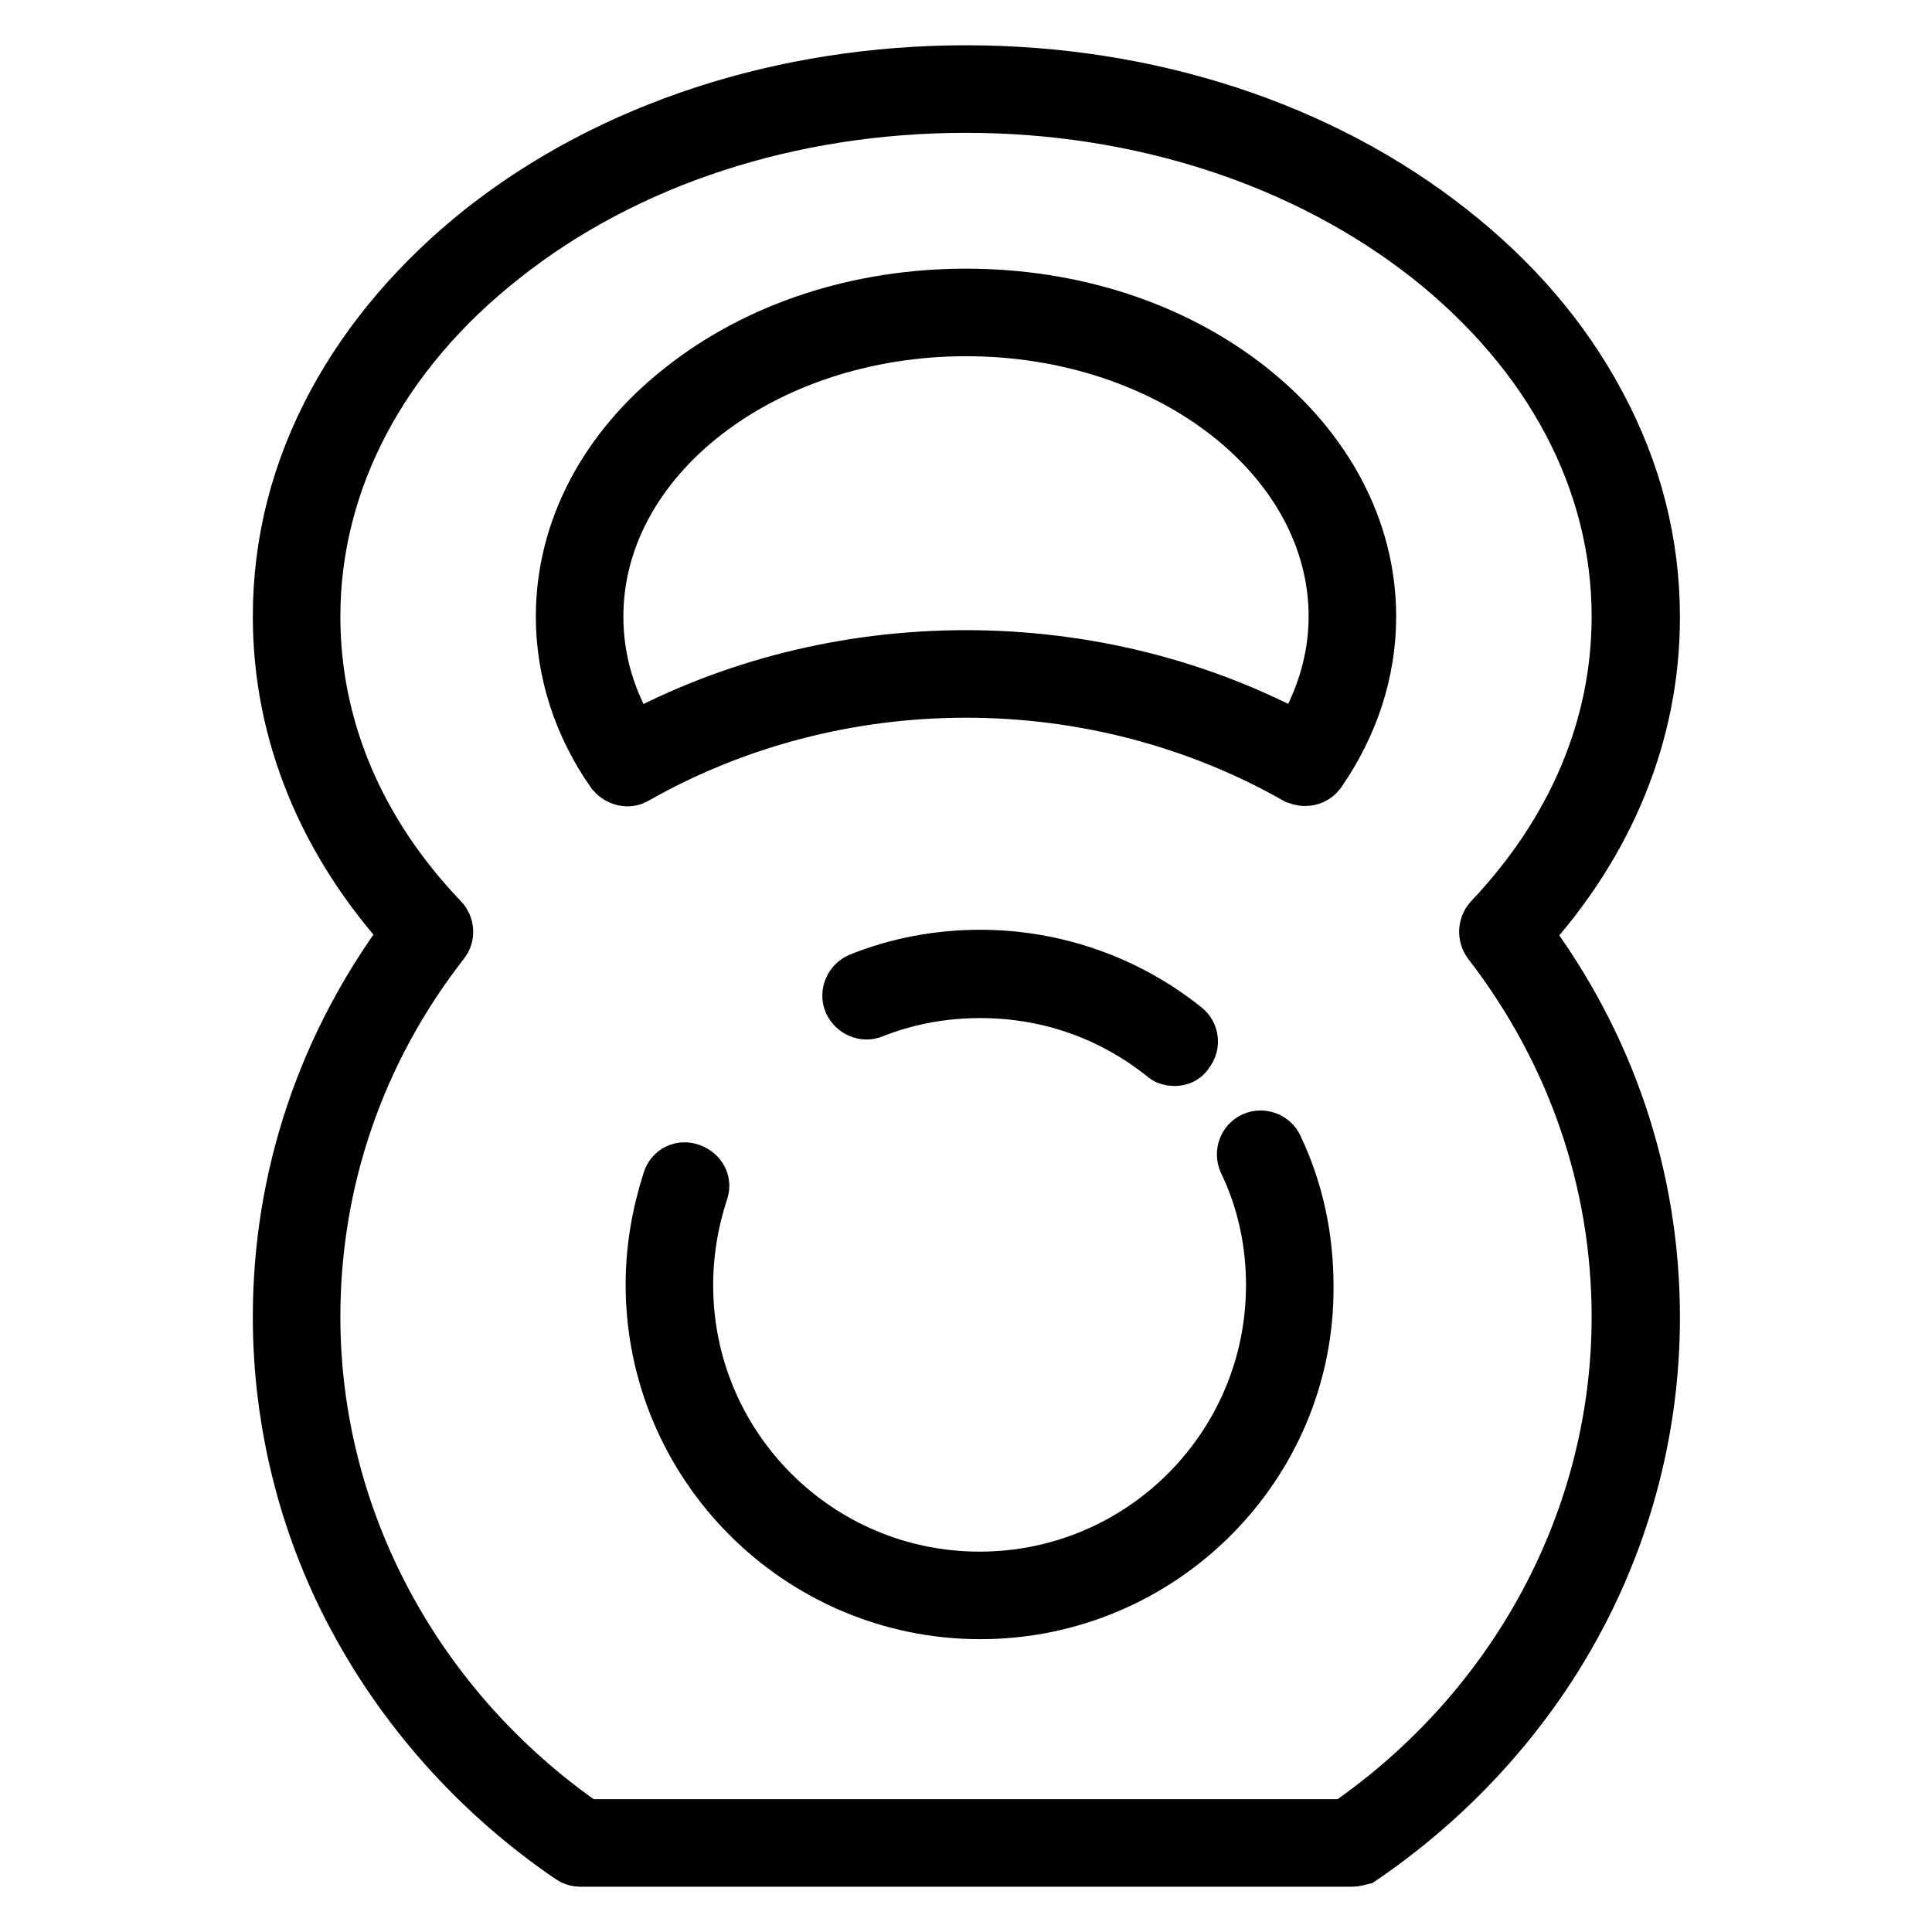
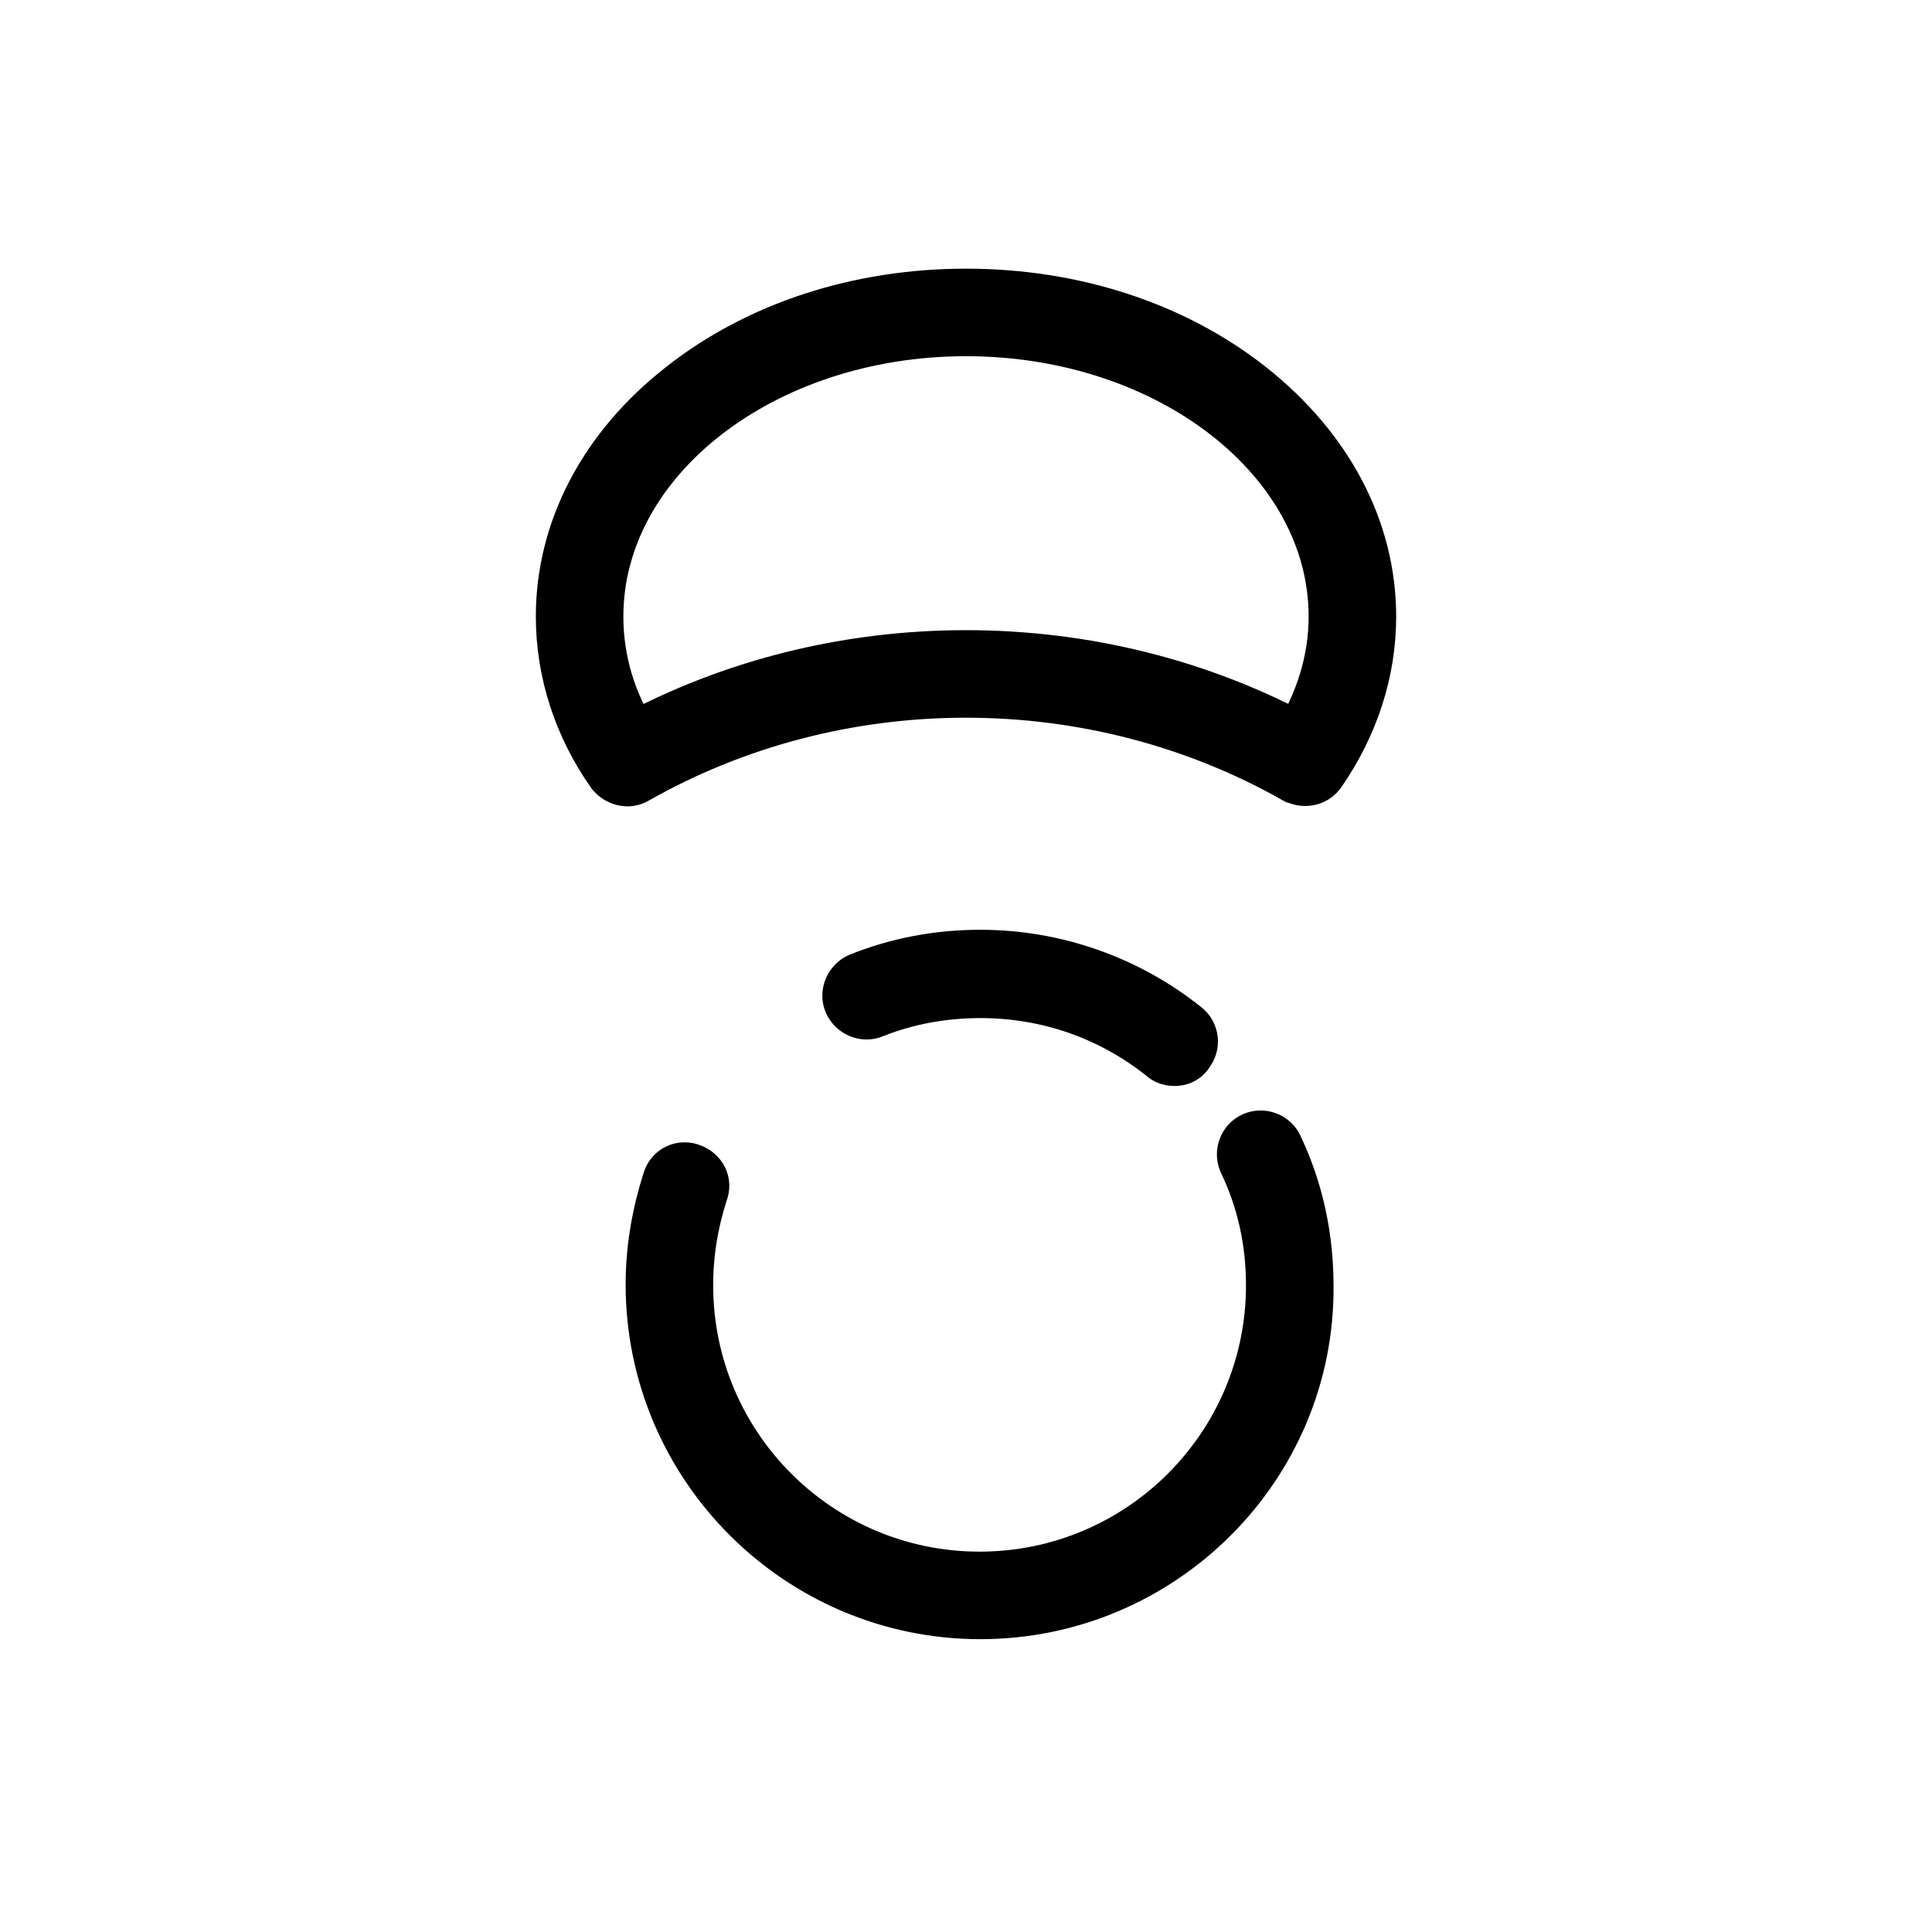
<svg xmlns="http://www.w3.org/2000/svg" version="1.1" x="0px" y="0px" viewBox="0 0 256 256" enable-background="new 0 0 256 256" xml:space="preserve">
  <g>
    <path stroke-width="8" fill-opacity="0" stroke="#000000" d="M129.9,213.2c-23.7,0-43-19.3-43-43c0-4.7,0.8-9.2,2.2-13.6c0.3-1,1.3-1.5,2.3-1.1s1.5,1.3,1.1,2.3 c-1.3,4-2,8.2-2,12.5c0,21.7,17.6,39.3,39.3,39.3c21.7,0,39.3-17.6,39.3-39.3c0-5.8-1.2-11.4-3.7-16.6c-0.4-0.9,0-2,0.9-2.4 c0.9-0.4,2,0,2.4,0.9c2.7,5.7,4,11.8,4,18.2C172.9,193.9,153.6,213.2,129.9,213.2L129.9,213.2z M155.6,139.9 c-0.4,0-0.8-0.1-1.1-0.4c-7-5.6-15.5-8.6-24.6-8.6c-5,0-9.9,0.9-14.4,2.7c-0.9,0.4-2-0.1-2.4-1c-0.4-0.9,0.1-2,1-2.4 c5-2,10.3-3,15.8-3c9.7,0,19.2,3.3,26.8,9.4c0.8,0.6,0.9,1.8,0.3,2.5C156.7,139.7,156.2,139.9,155.6,139.9L155.6,139.9z" />
-     <path stroke-width="8" fill-opacity="0" stroke="#000000" d="M179.1,246H76.9c-0.4,0-0.7-0.1-1-0.3c-11.6-7.9-21.2-18.4-27.9-30.5c-6.9-12.4-10.5-26.5-10.5-40.7 c0-18.4,5.9-36,17.1-50.9c-11.2-12.2-17.1-26.7-17.1-41.9c0-9.8,2.4-19.2,7.2-28.1c4.6-8.5,11.2-16.2,19.5-22.8 C81.2,17.4,103.9,10,128,10c24.1,0,46.8,7.4,63.9,20.9c8.4,6.6,14.9,14.2,19.5,22.8c4.8,8.9,7.2,18.3,7.2,28.1 c0,15.2-5.9,29.7-17.1,41.9c11.2,14.9,17.1,32.4,17.1,50.9c0,14.2-3.6,28.2-10.5,40.7c-6.6,12-16.3,22.6-27.9,30.5 C179.8,245.9,179.5,246,179.1,246L179.1,246z M77.4,242.4h101.1c22.8-15.7,36.4-41,36.4-67.9c0-18.1-6-35.4-17.2-49.9 c-0.5-0.7-0.5-1.7,0.1-2.4c11.2-11.8,17.1-25.8,17.1-40.5c0-18.1-9-35.1-25.3-48c-16.4-12.9-38.3-20.1-61.6-20.1 c-23.3,0-45.2,7.1-61.6,20.1c-16.3,12.8-25.3,29.9-25.3,48c0,14.8,5.9,28.8,17.1,40.5c0.6,0.6,0.7,1.7,0.1,2.4 c-11.3,14.5-17.2,31.8-17.2,49.9C41.1,201.4,54.7,226.7,77.4,242.4z" />
    <path stroke-width="8" fill-opacity="0" stroke="#000000" d="M172.9,102.8c-0.3,0-0.6-0.1-0.9-0.2c-13.2-7.5-28.4-11.5-44-11.5c-15.6,0-30.8,4-44,11.5 c-0.8,0.5-1.8,0.2-2.4-0.5C77.3,96,75,88.9,75,81.7c0-11.3,5.6-22,15.7-29.9c10-7.9,23.2-12.2,37.3-12.2s27.3,4.3,37.3,12.2 c10.1,8,15.7,18.6,15.7,29.9c0,7.2-2.3,14.2-6.6,20.4C174,102.6,173.5,102.8,172.9,102.8L172.9,102.8z M128,87.5 c15.6,0,30.9,3.8,44.3,11.1c3.3-5.2,5.1-11,5.1-16.9c0-21.2-22.1-38.5-49.4-38.5c-27.2,0-49.4,17.2-49.4,38.5 c0,5.9,1.7,11.7,5.1,16.9C97.1,91.3,112.4,87.5,128,87.5z" />
  </g>
</svg>